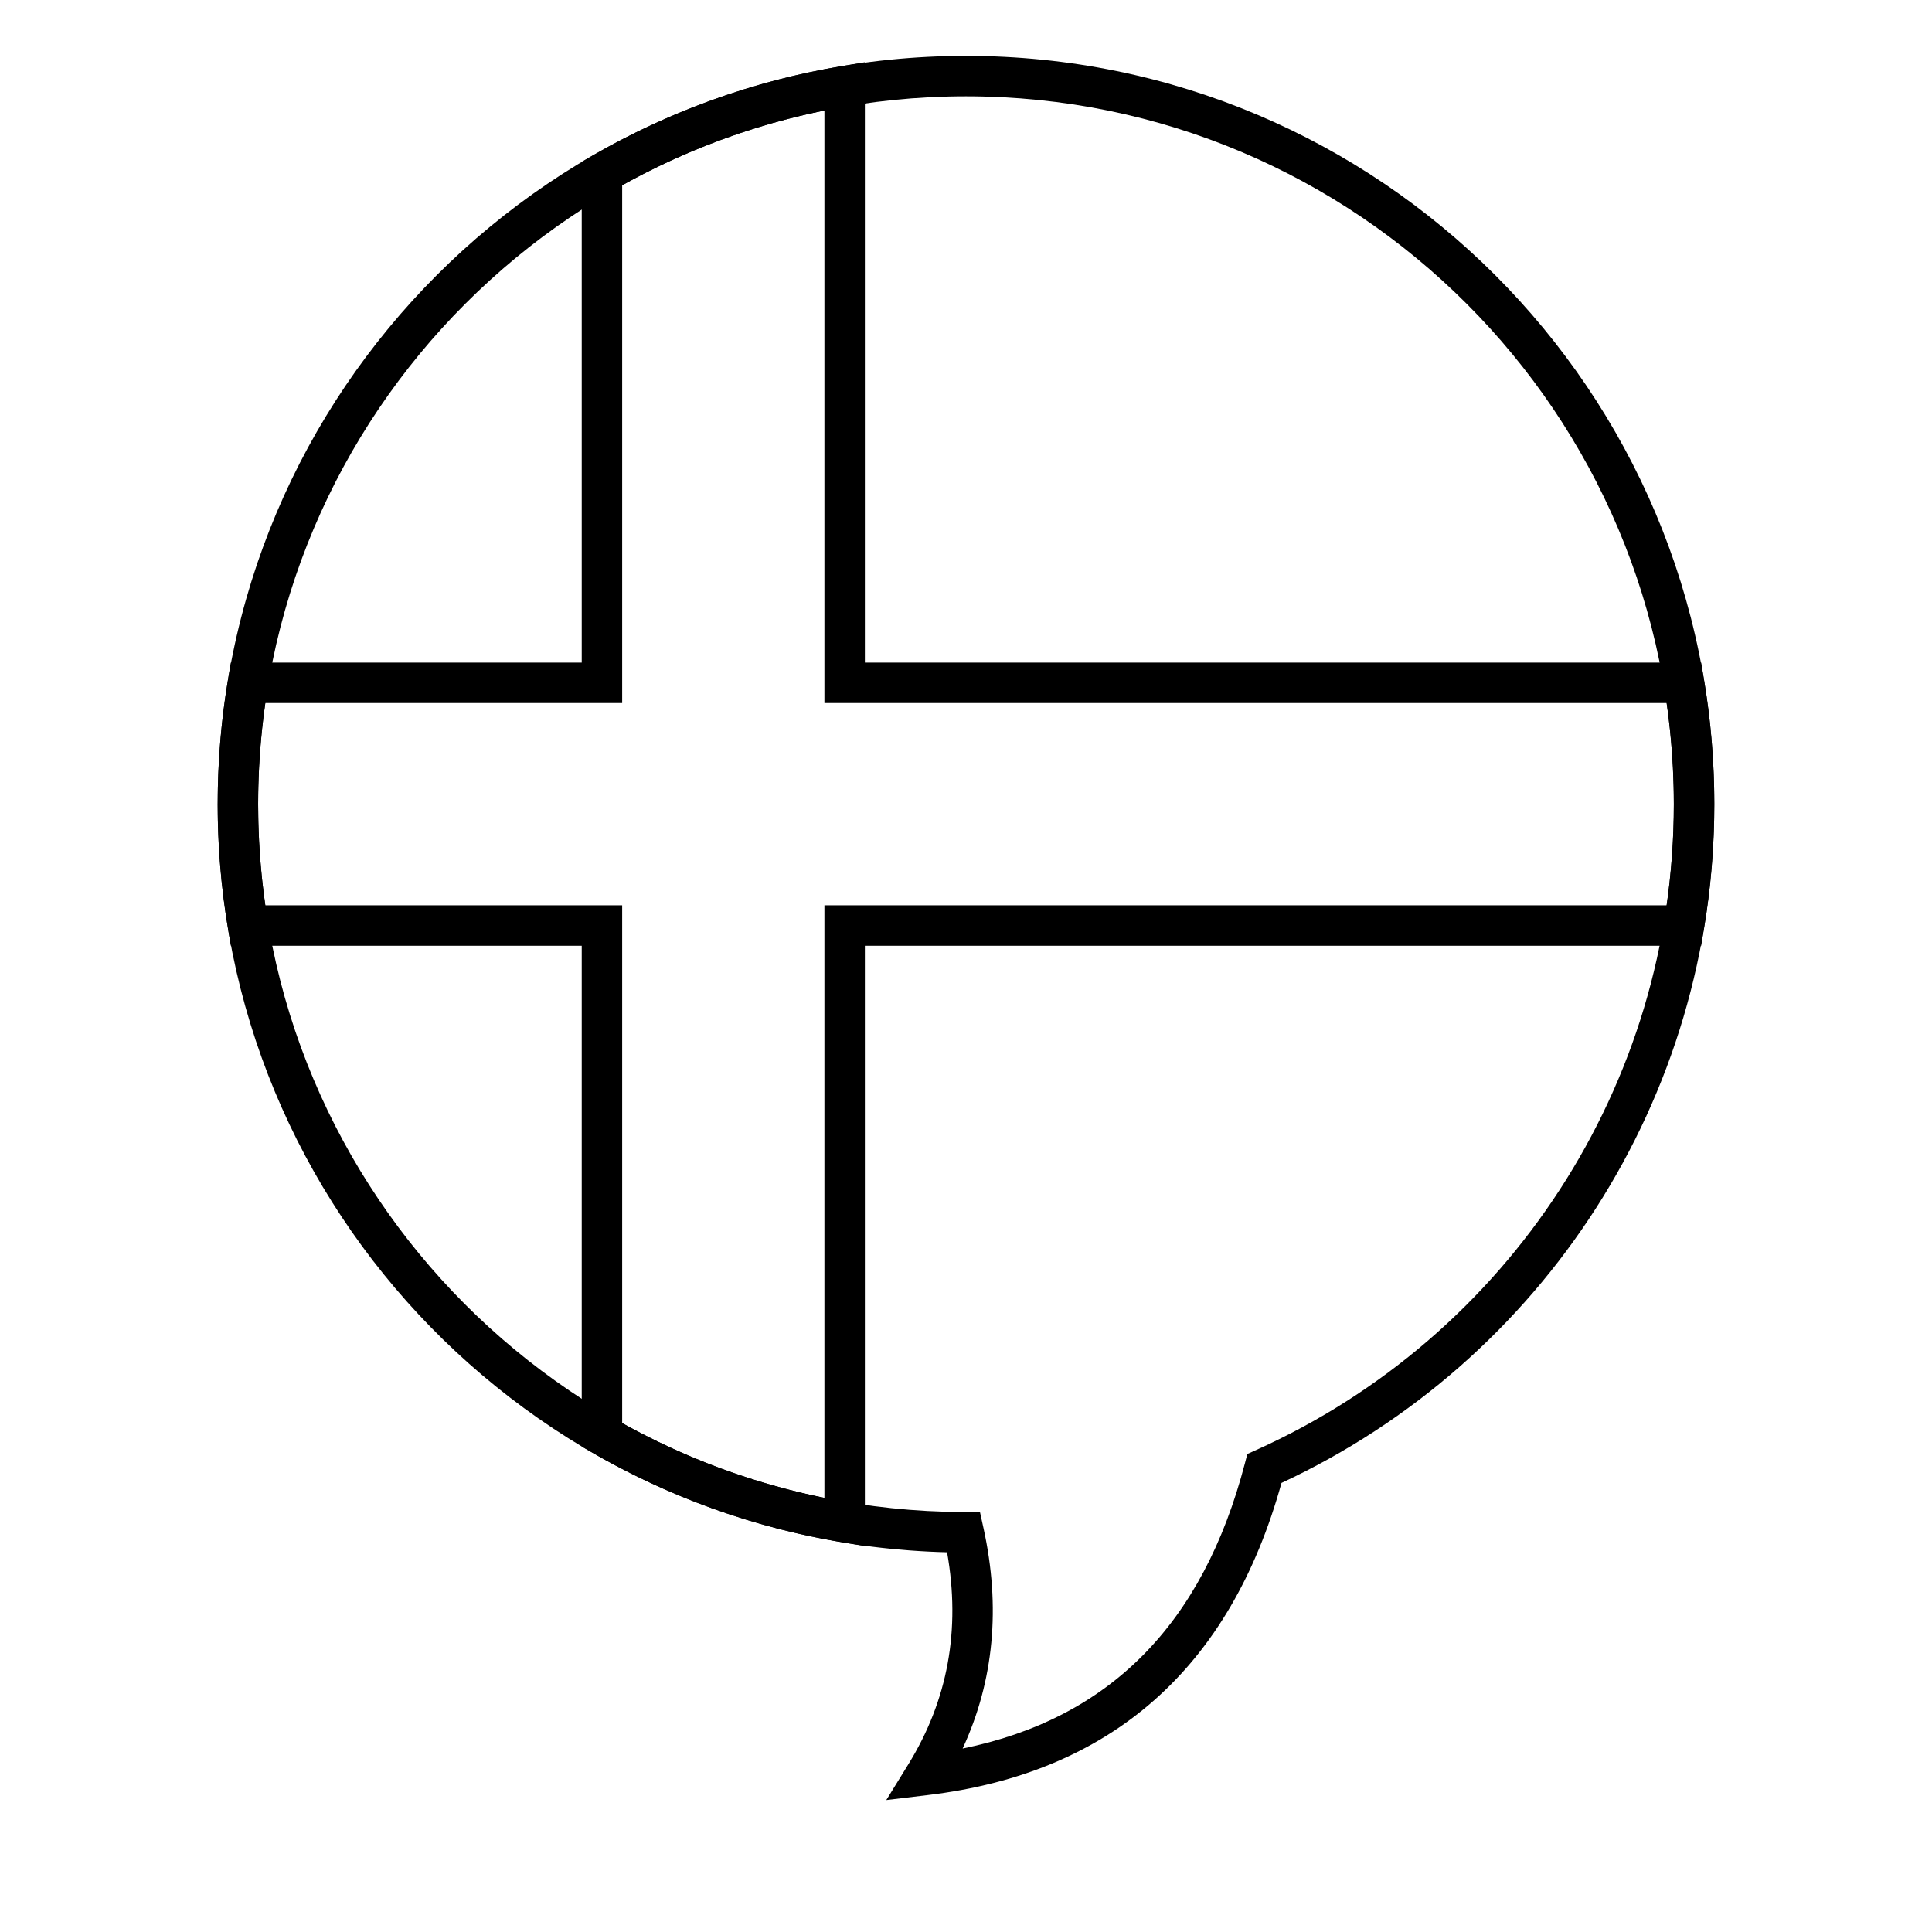
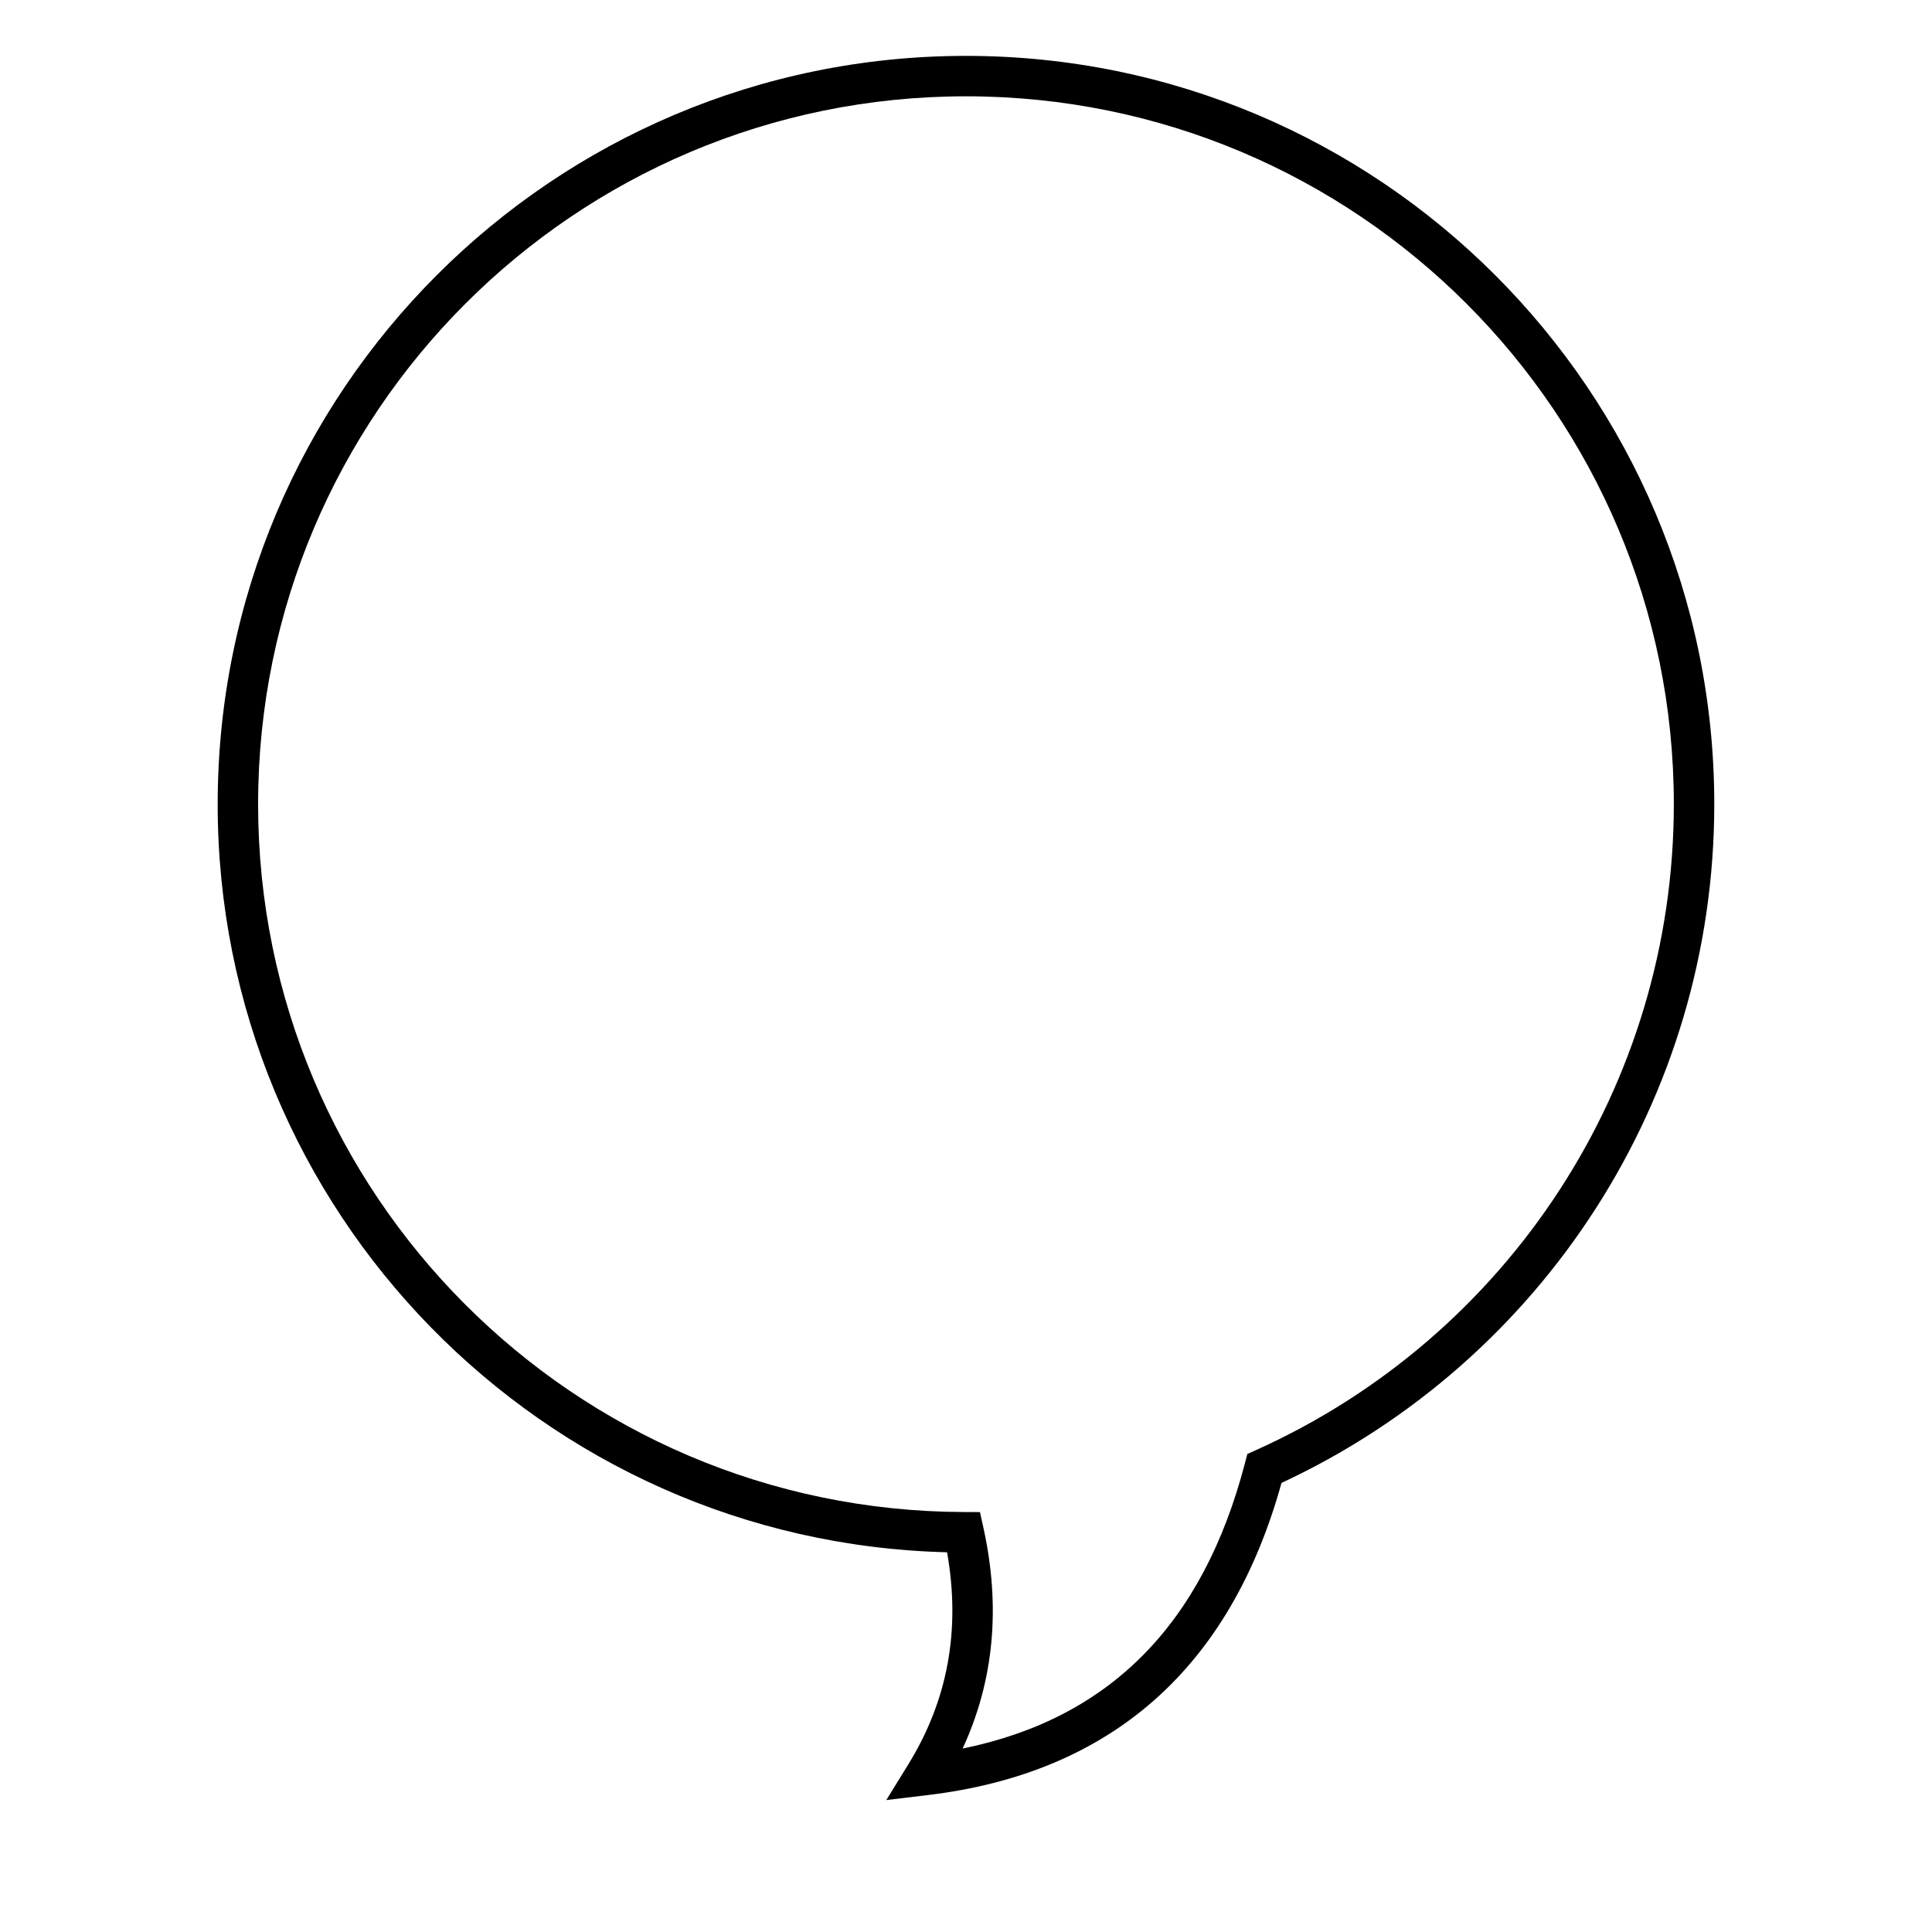
<svg xmlns="http://www.w3.org/2000/svg" fill="#000000" width="800px" height="800px" version="1.1" viewBox="144 144 512 512">
  <g>
-     <path d="m362.48 330.32v-157.04c-18.852 3.824-36.895 10.523-53.598 19.82v137.22h-94.574c-1.262 8.82-1.898 17.766-1.898 26.797s0.637 17.977 1.898 26.797h94.574v137.22c16.703 9.297 34.746 15.996 53.598 19.82v-157.04h223.21c1.262-8.82 1.898-17.766 1.898-26.797s-0.637-17.977-1.898-26.797zm10.719-10.723h221.62l0.75 4.477c1.82 10.848 2.738 21.887 2.738 33.043s-0.918 22.195-2.738 33.043l-0.75 4.477h-221.62v159.09l-6.246-1.047c-23.402-3.926-45.742-12.008-66.113-23.793l-2.676-1.547v-132.71h-92.98l-0.75-4.477c-1.82-10.848-2.742-21.887-2.742-33.043s0.922-22.195 2.742-33.043l0.75-4.477h92.98v-132.71l2.676-1.547c20.371-11.785 42.711-19.867 66.113-23.793l6.246-1.047z" />
    <path d="m201.69 357.12c0-109.52 88.785-198.31 198.31-198.31 109.52 0 198.3 88.785 198.3 198.31 0 77.938-45.375 147.6-114.69 179.87-13.598 49.047-45.078 76.891-93.699 82.719l-11.031 1.324 5.832-9.457c10.48-17.004 13.906-35.656 10.273-56.207-107.23-2.656-193.3-90.422-193.3-198.25zm197.43 250.26c38.91-7.922 63.637-32.895 74.789-75.574l0.648-2.481 2.336-1.051c66.809-30.066 110.69-96.609 110.69-171.16 0-103.6-83.984-187.59-187.59-187.59-103.61 0-187.59 83.988-187.59 187.59 0 103.39 83.652 187.28 187.01 187.59l4.293 0.016 0.922 4.195c4.617 20.977 2.777 40.527-5.516 58.465z" />
  </g>
</svg>